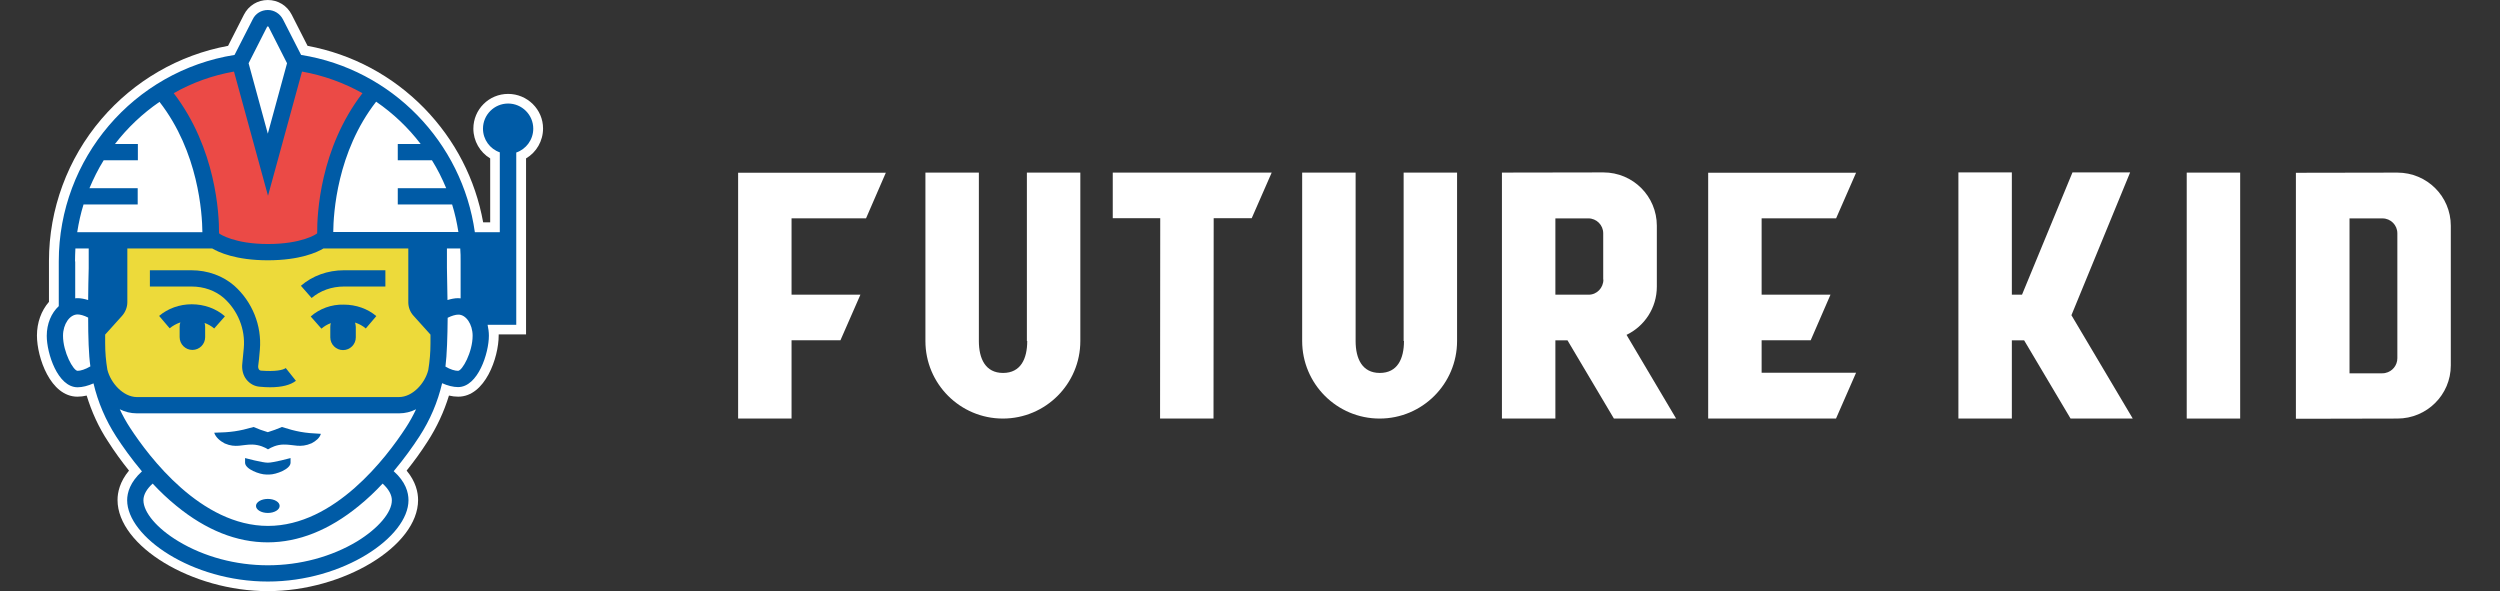
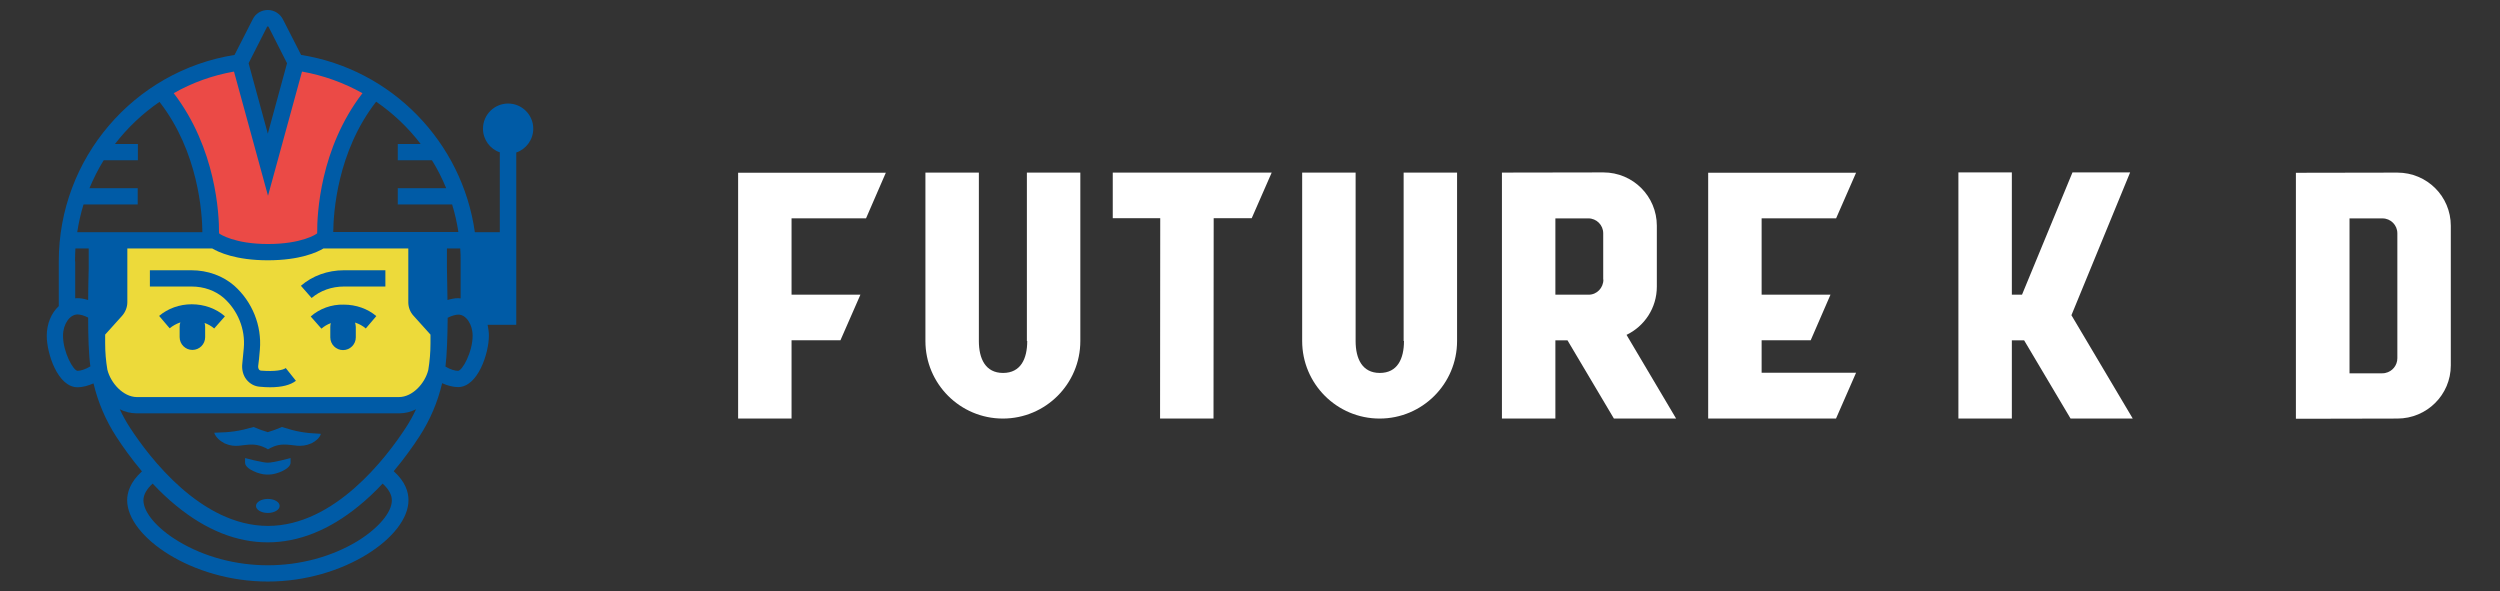
<svg xmlns="http://www.w3.org/2000/svg" width="203" height="48" viewBox="0 0 203 48" fill="none">
  <rect x="0" y="0" width="203" height="48" fill="#333333" stroke="none" />
  <path d="M59.935 33.985H64.274V27.631H68.244L69.866 23.928H64.274V17.731H70.321L71.929 14.027H59.935V33.985Z" fill="#fff" />
-   <path d="M181.902 14.016H177.562V33.987H181.902V14.016Z" fill="#fff" />
  <path d="M134.535 23.273V18.331C134.535 15.937 132.6 14 130.195 14L121.957 14.014V33.986H126.297V27.633H127.279L131.049 33.986H136.1L132.074 27.191C133.525 26.493 134.535 25.011 134.535 23.273ZM130.195 22.704C130.195 23.373 129.669 23.929 129 23.929H126.297V17.732H128.972C129.64 17.732 130.181 18.273 130.181 18.943V22.704H130.195Z" fill="#fff" />
  <path d="M90.356 17.719H94.211L94.197 33.987H98.537L98.551 17.719H101.639L103.261 14.016H90.356V17.719Z" fill="#fff" />
  <path d="M83.411 27.691C83.411 29.13 82.885 30.283 81.448 30.283C80.011 30.283 79.484 29.115 79.484 27.691V14.016H75.144V27.691C75.144 31.167 77.962 33.987 81.434 33.987C84.905 33.987 87.723 31.167 87.723 27.691V14.016H83.383V27.691H83.411Z" fill="#fff" />
  <path d="M194.665 14.016L186.427 14.03V34.001H188.092L194.665 33.987C197.056 33.987 199.005 32.064 199.005 29.671V18.332C199.005 15.939 197.07 14.016 194.665 14.016ZM194.665 29.087C194.665 29.671 194.252 30.169 193.698 30.283C193.669 30.283 193.655 30.298 193.626 30.298C193.555 30.312 193.441 30.312 193.441 30.312H190.781V17.734H193.456C194.124 17.734 194.665 18.275 194.665 18.944V29.087Z" fill="#fff" />
  <path d="M149.091 17.731L150.713 14.027H138.704V33.985H149.091V33.97L150.713 30.267H143.044V27.631H147.028L148.636 23.928H143.044V17.731H149.091Z" fill="#fff" />
  <path d="M172.966 14H168.285L164.187 23.929H163.362V14H159.022V33.986H163.362V27.633H164.358L168.129 33.986H173.18L168.2 25.595L172.966 14Z" fill="#fff" />
  <path d="M114.003 27.691C114.003 29.13 113.477 30.283 112.04 30.283C110.603 30.283 110.076 29.115 110.076 27.691V14.016H105.736V27.691C105.736 31.167 108.554 33.987 112.025 33.987C115.497 33.987 118.314 31.167 118.314 27.691V14.016H113.975V27.691H114.003Z" fill="#fff" />
-   <path d="M41.259 7.625C39.698 7.625 38.437 8.886 38.437 10.447C38.437 11.452 38.977 12.368 39.803 12.863V18.056H39.233C38.602 14.559 36.966 11.377 34.46 8.796C31.863 6.139 28.591 4.398 24.974 3.722L23.683 1.186C23.308 0.45 22.572 0 21.747 0C20.921 0 20.186 0.45 19.811 1.186L18.52 3.722C14.527 4.458 10.895 6.559 8.238 9.666C5.492 12.878 3.976 16.976 3.976 21.193V24.51C3.345 25.231 3 26.206 3 27.242C3 29.028 4.096 32.21 6.287 32.21C6.527 32.21 6.782 32.18 7.038 32.12C7.443 33.441 8.013 34.702 8.779 35.857C9.304 36.683 9.874 37.463 10.475 38.214C9.724 39.114 9.544 39.985 9.544 40.6C9.544 44.338 15.593 48 21.747 48C27.901 48 33.949 44.338 33.949 40.6C33.949 39.985 33.769 39.114 33.019 38.214C33.619 37.463 34.19 36.683 34.715 35.857C35.465 34.702 36.051 33.441 36.456 32.12C36.711 32.18 36.966 32.21 37.206 32.21C39.398 32.21 40.493 29.028 40.493 27.242C40.493 27.212 40.493 27.182 40.493 27.152H42.715V12.863C43.555 12.368 44.096 11.452 44.096 10.431C44.096 8.886 42.82 7.625 41.259 7.625Z" fill="white" />
  <path d="M29.971 7.263L29.716 7.113C28.125 6.198 26.414 5.582 24.628 5.252L24.388 5.207L21.761 14.978L19.135 5.207L18.895 5.252C17.949 5.417 17.018 5.687 16.118 6.018L16.088 6.033C15.998 6.063 15.893 6.108 15.803 6.138L15.727 6.168C15.652 6.198 15.562 6.228 15.472 6.273L15.367 6.318C15.307 6.348 15.232 6.378 15.172 6.408C15.112 6.438 15.067 6.453 15.007 6.483C14.962 6.498 14.917 6.528 14.872 6.543C14.797 6.573 14.737 6.603 14.662 6.648L14.572 6.693C14.482 6.738 14.407 6.783 14.317 6.828L14.272 6.843C14.121 6.918 13.971 7.008 13.791 7.113L13.536 7.263L13.716 7.503C17.183 12.096 17.424 17.605 17.424 19.181V19.316L17.589 19.436C17.619 19.451 18.189 19.841 19.405 20.111H24.103H24.133C25.378 19.841 25.949 19.436 25.949 19.421L26.099 19.316V19.181C26.084 17.605 26.339 12.111 29.806 7.503L29.971 7.263Z" fill="#EB4A46" />
  <path d="M33.829 25.337C33.619 25.097 33.499 24.797 33.499 24.497V19.754H26.159L26.069 19.799C25.604 20.069 24.253 20.684 21.822 20.715H21.777H21.701C19.27 20.684 17.919 20.069 17.454 19.799L17.364 19.754H9.619V24.512C9.619 24.827 9.499 25.127 9.289 25.352L8.163 26.598V27.844C8.163 28.865 8.283 29.9 8.523 30.891L8.538 30.936L8.553 30.981C9.034 31.956 10.039 32.587 11.12 32.602H32.373C33.439 32.587 34.444 31.956 34.94 30.996L34.955 30.951L34.97 30.906C35.21 29.9 35.33 28.865 35.33 27.844V27.034L33.829 25.337Z" fill="#EDDA3A" />
  <path d="M27.931 23.266H31.293V21.945H27.931C26.61 21.945 25.364 22.396 24.434 23.206L25.304 24.197C26.01 23.596 26.94 23.266 27.931 23.266Z" fill="#005BA6" />
  <path d="M18.175 24.197C19.315 25.217 19.931 26.733 19.796 28.264C19.751 28.805 19.706 29.225 19.676 29.51C19.616 29.99 19.736 30.486 20.021 30.831C20.291 31.161 20.666 31.371 21.087 31.401C21.387 31.431 21.672 31.446 21.927 31.446C22.888 31.446 23.578 31.266 24.028 30.921L23.203 29.885C22.993 30.05 22.362 30.186 21.192 30.095C21.131 30.095 21.087 30.065 21.041 30.02C20.981 29.945 20.951 29.825 20.966 29.705C21.011 29.39 21.056 28.955 21.102 28.384C21.267 26.433 20.486 24.512 19.03 23.206C18.1 22.396 16.869 21.945 15.533 21.945H12.171V23.266H15.563C16.554 23.266 17.484 23.596 18.175 24.197Z" fill="#005BA6" />
  <path d="M19.9 37.195V37.571C19.9 38.096 21.086 38.531 21.611 38.531H21.882C22.407 38.531 23.593 38.096 23.593 37.571V37.195C23.593 37.195 22.212 37.571 21.747 37.571C21.296 37.571 19.9 37.195 19.9 37.195Z" fill="#005BA6" />
  <path d="M21.747 40.512C21.221 40.512 20.786 40.767 20.786 41.082C20.786 41.397 21.221 41.652 21.747 41.652C22.272 41.652 22.707 41.397 22.707 41.082C22.707 40.767 22.287 40.512 21.747 40.512Z" fill="#005BA6" />
  <path d="M18.249 36.008C19.15 36.398 19.675 36.083 20.485 36.098C21.071 36.113 21.536 36.338 21.761 36.488C22.001 36.338 22.467 36.098 23.037 36.098C23.848 36.083 24.373 36.398 25.303 35.993C25.649 35.813 25.964 35.557 26.054 35.227C24.703 35.167 24.073 35.047 22.887 34.672C22.437 34.867 22.212 34.942 21.746 35.092C21.266 34.942 21.041 34.867 20.591 34.672C19.39 35.017 18.744 35.107 17.394 35.137C17.514 35.512 17.874 35.813 18.249 36.008Z" fill="#005BA6" />
  <path d="M12.921 25.653L13.776 26.658C14.032 26.448 14.332 26.283 14.647 26.178C14.602 26.283 14.587 26.403 14.587 26.538V27.379C14.587 27.949 15.052 28.414 15.623 28.414C16.193 28.414 16.658 27.949 16.658 27.379V26.538C16.658 26.433 16.643 26.328 16.613 26.223C16.898 26.328 17.169 26.478 17.394 26.673L18.264 25.683C17.544 25.052 16.583 24.707 15.562 24.707C14.572 24.707 13.626 25.052 12.921 25.653Z" fill="#005BA6" />
  <path d="M25.229 25.697L26.099 26.687C26.324 26.492 26.579 26.342 26.864 26.237C26.834 26.342 26.82 26.432 26.82 26.552V27.393C26.82 27.963 27.285 28.428 27.855 28.428C28.425 28.428 28.891 27.963 28.891 27.393V26.552C28.891 26.432 28.861 26.312 28.831 26.192C29.161 26.297 29.461 26.462 29.701 26.672L30.557 25.667C29.851 25.066 28.906 24.736 27.915 24.736C26.91 24.706 25.949 25.066 25.229 25.697Z" fill="#005BA6" />
  <path d="M33.169 40.617C33.169 39.987 32.944 39.131 31.968 38.261C32.824 37.24 33.529 36.25 34.055 35.439C34.925 34.103 35.541 32.647 35.901 31.116C36.336 31.312 36.801 31.432 37.192 31.432C38.813 31.432 39.698 28.67 39.698 27.259C39.698 26.959 39.653 26.659 39.593 26.373H41.92V12.385C42.715 12.115 43.301 11.349 43.301 10.448C43.301 9.323 42.385 8.407 41.259 8.407C40.134 8.407 39.218 9.323 39.218 10.448C39.218 11.334 39.788 12.1 40.584 12.37V18.854H38.558C37.537 11.559 31.833 5.631 24.449 4.46L22.978 1.578C22.738 1.113 22.272 0.812 21.747 0.812C21.222 0.812 20.741 1.098 20.516 1.578L19.045 4.46C10.865 5.766 4.772 12.865 4.772 21.225V24.858C4.171 25.413 3.796 26.283 3.796 27.274C3.796 28.685 4.681 31.447 6.302 31.447C6.693 31.447 7.143 31.327 7.593 31.131C7.953 32.662 8.584 34.133 9.439 35.454C9.965 36.265 10.67 37.255 11.526 38.276C10.565 39.147 10.325 40.002 10.325 40.617C10.325 43.589 15.593 47.221 21.747 47.221C27.901 47.221 33.169 43.589 33.169 40.617ZM38.377 27.259C38.377 28.595 37.537 30.111 37.192 30.111C36.952 30.111 36.561 30.006 36.171 29.766C36.291 28.82 36.336 27.334 36.351 25.803C36.681 25.638 36.997 25.548 37.207 25.548C37.837 25.533 38.377 26.328 38.377 27.259ZM37.402 21.225V24.227C37.327 24.227 37.267 24.212 37.192 24.212C36.922 24.212 36.636 24.272 36.336 24.362C36.321 23.417 36.306 22.516 36.291 21.751V20.175H37.372C37.402 20.52 37.402 20.865 37.402 21.225ZM34.16 11.694H32.299V13.015H35.075C35.526 13.736 35.901 14.486 36.231 15.281H32.299V16.602H36.712C36.937 17.323 37.102 18.073 37.222 18.839H27.06C27.075 17.338 27.361 12.34 30.543 8.257C31.924 9.203 33.154 10.373 34.16 11.694ZM21.687 2.178C21.687 2.163 21.702 2.148 21.747 2.148C21.792 2.148 21.792 2.163 21.807 2.178L23.308 5.135L21.747 10.854L20.186 5.135L21.687 2.178ZM19 5.811L21.762 15.897L24.524 5.811C26.28 6.126 27.931 6.726 29.432 7.567C25.98 12.055 25.74 17.398 25.755 18.944L25.695 18.989C25.68 19.004 24.524 19.814 21.762 19.814C19.015 19.814 17.845 18.989 17.845 18.989L17.785 18.944C17.8 17.398 17.544 12.055 14.107 7.567C15.578 6.726 17.229 6.126 19 5.811ZM6.092 21.225C6.092 20.88 6.107 20.52 6.122 20.175H7.203V21.796C7.188 22.561 7.158 23.447 7.158 24.362C6.858 24.272 6.573 24.212 6.302 24.212C6.227 24.212 6.167 24.212 6.107 24.227V21.225H6.092ZM6.302 30.111C5.957 30.111 5.117 28.595 5.117 27.259C5.117 26.328 5.657 25.533 6.302 25.533C6.498 25.533 6.813 25.608 7.158 25.788C7.158 27.334 7.203 28.82 7.338 29.751C6.933 29.991 6.543 30.111 6.302 30.111ZM6.272 18.839C6.393 18.073 6.558 17.323 6.783 16.602H11.181V15.281H7.263C7.593 14.501 7.968 13.736 8.419 13.015H11.195V11.694H9.334C10.355 10.373 11.571 9.218 12.952 8.272C16.119 12.34 16.419 17.338 16.434 18.854H6.272V18.839ZM8.719 30.021C8.599 29.315 8.539 28.595 8.539 27.874V27.169L9.905 25.653C10.175 25.353 10.34 24.948 10.34 24.542V20.175H17.229C17.74 20.475 19.136 21.135 21.747 21.135C24.374 21.135 25.77 20.475 26.265 20.175H33.154V24.542C33.154 24.948 33.304 25.353 33.59 25.653L34.955 27.169V27.874C34.955 28.61 34.895 29.33 34.775 30.051C34.505 31.131 33.499 32.242 32.389 32.242H11.105C9.995 32.227 8.989 31.101 8.719 30.021ZM10.55 34.719C10.235 34.238 9.965 33.743 9.725 33.233C10.145 33.443 10.61 33.563 11.105 33.563H24.899H32.419C32.899 33.563 33.364 33.443 33.785 33.233C33.544 33.743 33.274 34.238 32.959 34.719C31.398 37.12 27.18 42.704 21.762 42.704C16.329 42.704 12.111 37.12 10.55 34.719ZM29.012 43.95C26.925 45.21 24.359 45.901 21.747 45.901C19.151 45.901 16.569 45.21 14.483 43.95C12.757 42.914 11.646 41.608 11.646 40.617C11.646 40.167 11.916 39.702 12.396 39.267C12.982 39.897 13.627 40.512 14.332 41.083C16.734 43.049 19.226 44.039 21.732 44.039C24.239 44.039 26.73 43.049 29.132 41.083C29.837 40.512 30.483 39.897 31.068 39.267C31.563 39.717 31.818 40.182 31.818 40.617C31.833 41.593 30.723 42.899 29.012 43.95Z" fill="#005BA6" />
</svg>